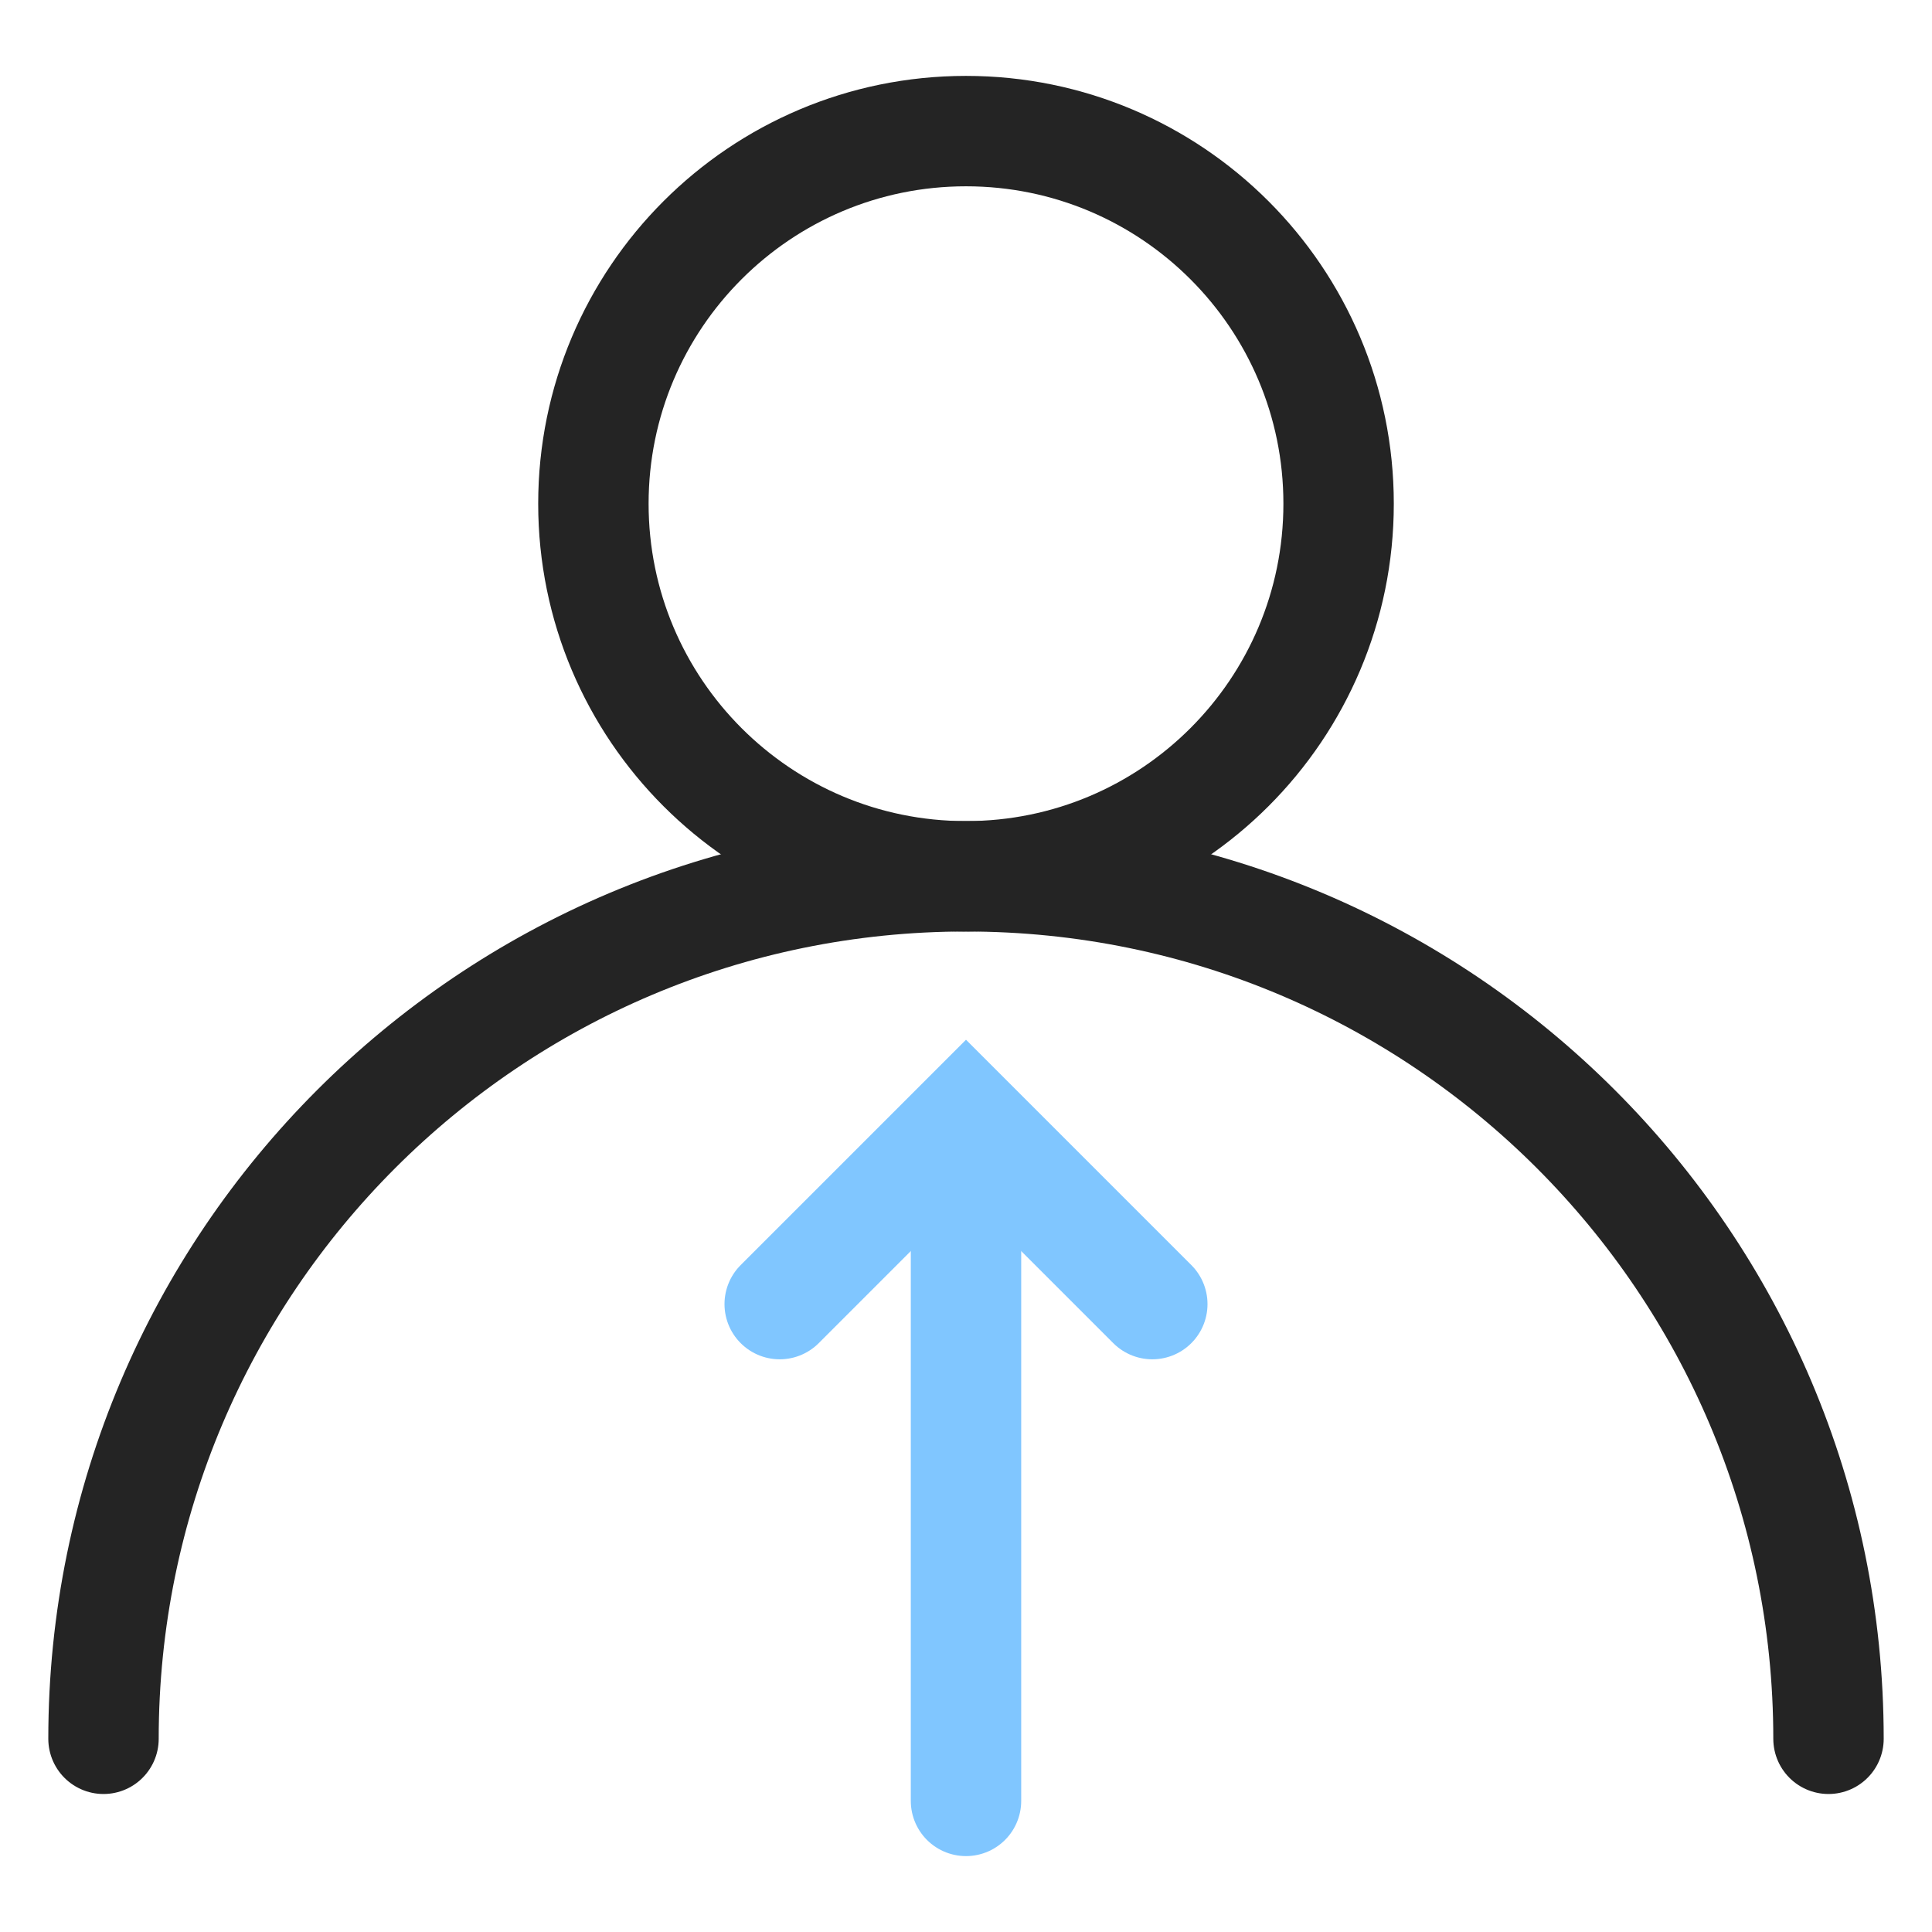
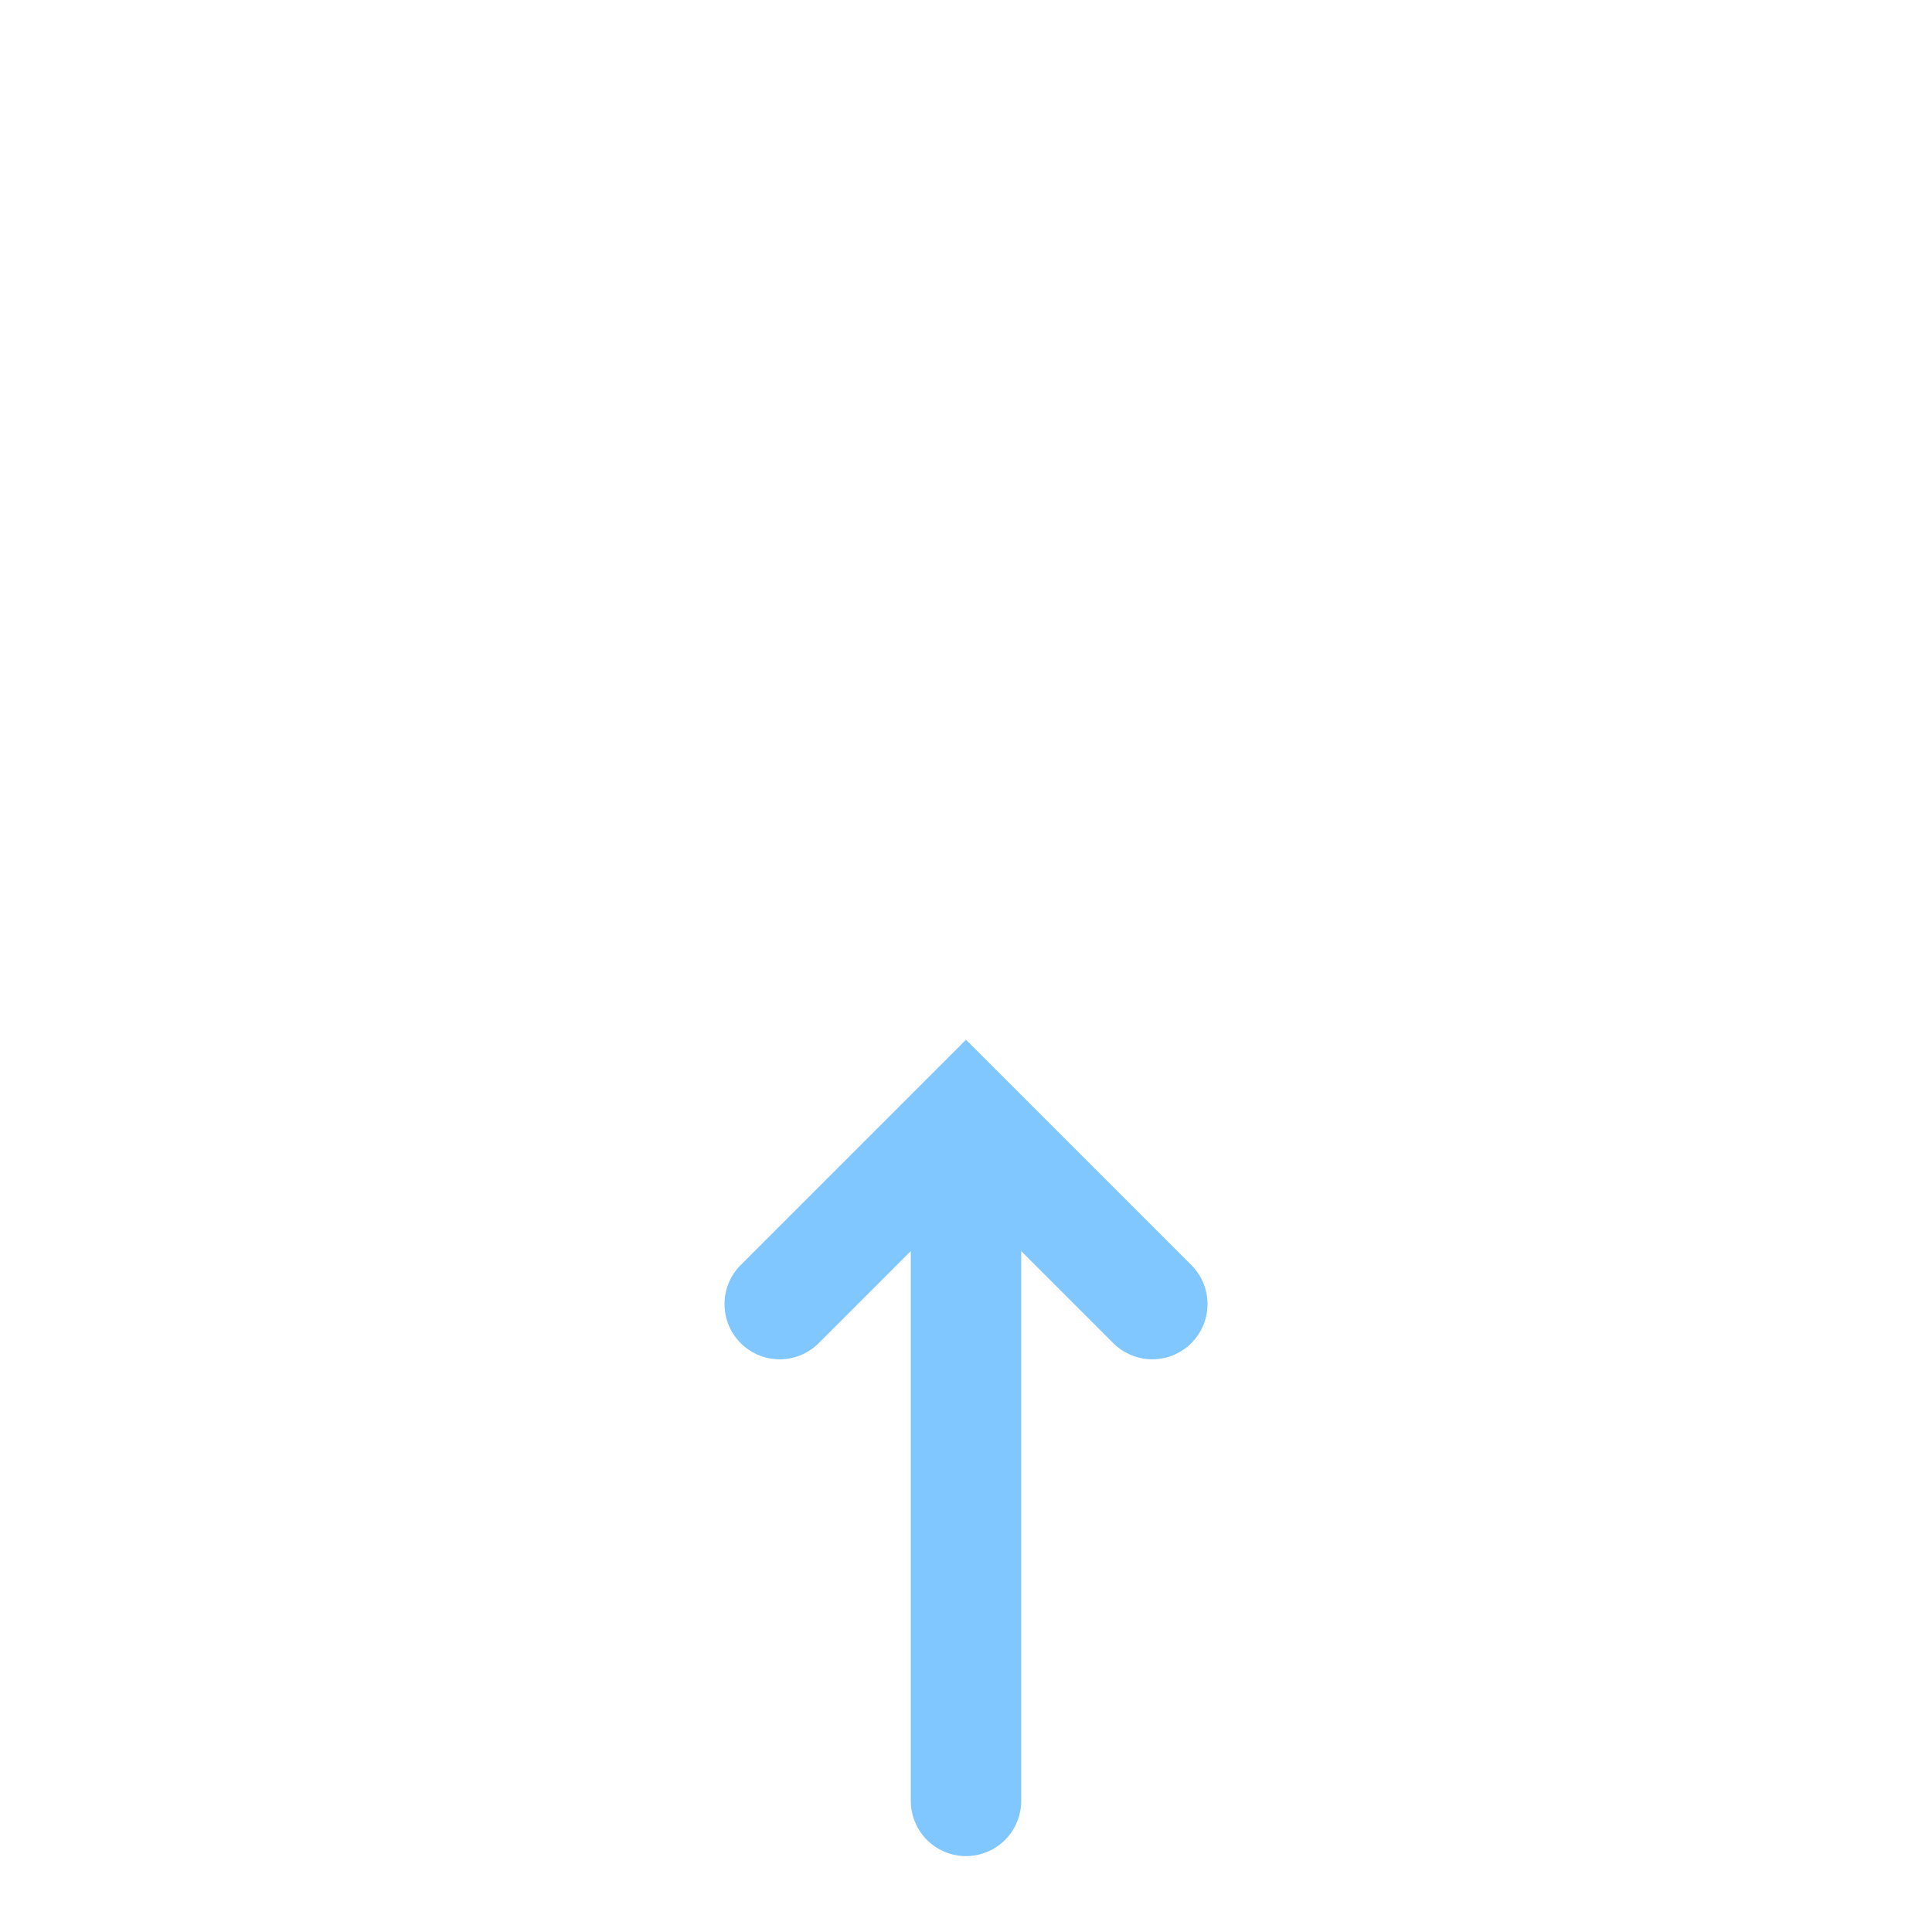
<svg xmlns="http://www.w3.org/2000/svg" width="70" height="70" viewBox="0 0 70 70" fill="none">
-   <path d="M35 31.75C42.456 31.75 48.5 25.706 48.5 18.25C48.5 10.794 42.456 4.75 35 4.75C27.544 4.75 21.5 10.794 21.5 18.25C21.5 25.706 27.544 31.75 35 31.75Z" stroke="#242424" stroke-width="4" stroke-linecap="round" />
-   <path d="M3.75 63C3.75 45.75 17.75 31.75 35 31.75C52.25 31.75 66.25 45.75 66.25 63" stroke="#242424" stroke-width="4" stroke-linecap="round" />
  <path d="M28.25 47.25L35 40.5L41.75 47.25" stroke="#80C6FF" stroke-width="4" stroke-linecap="round" />
  <path d="M35 65.25V42.75" stroke="#80C6FF" stroke-width="4" stroke-linecap="round" />
</svg>